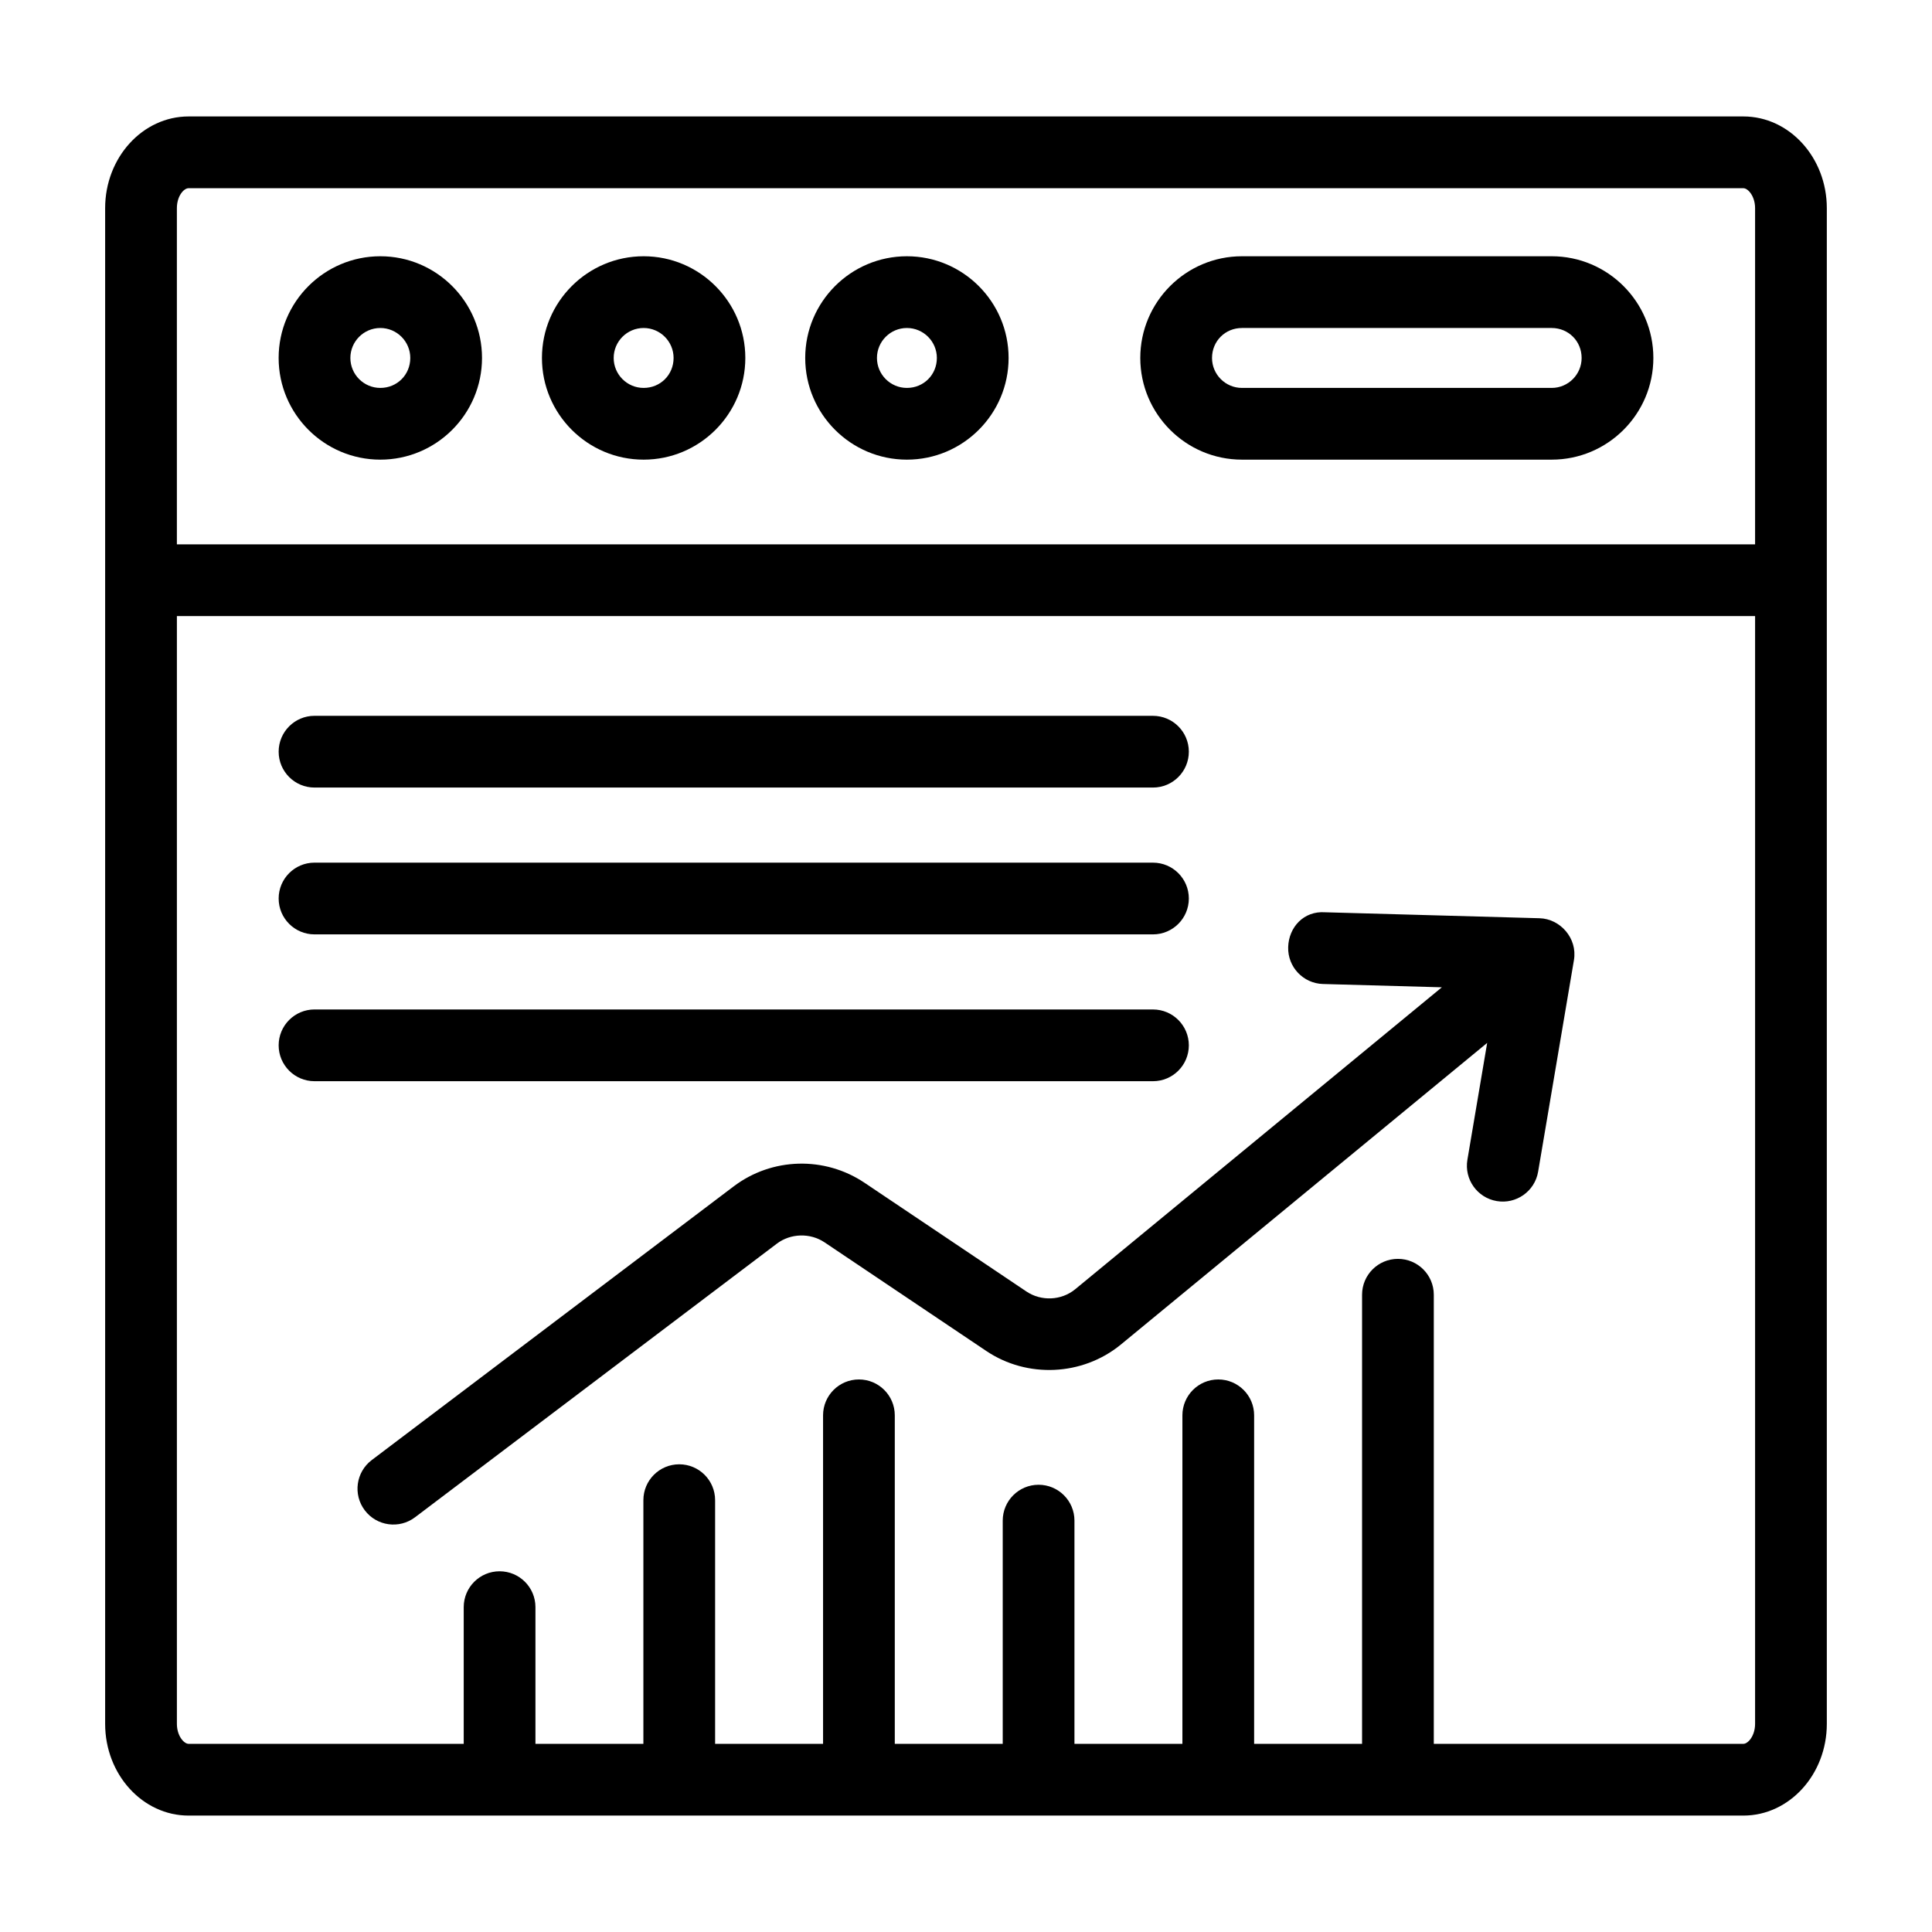
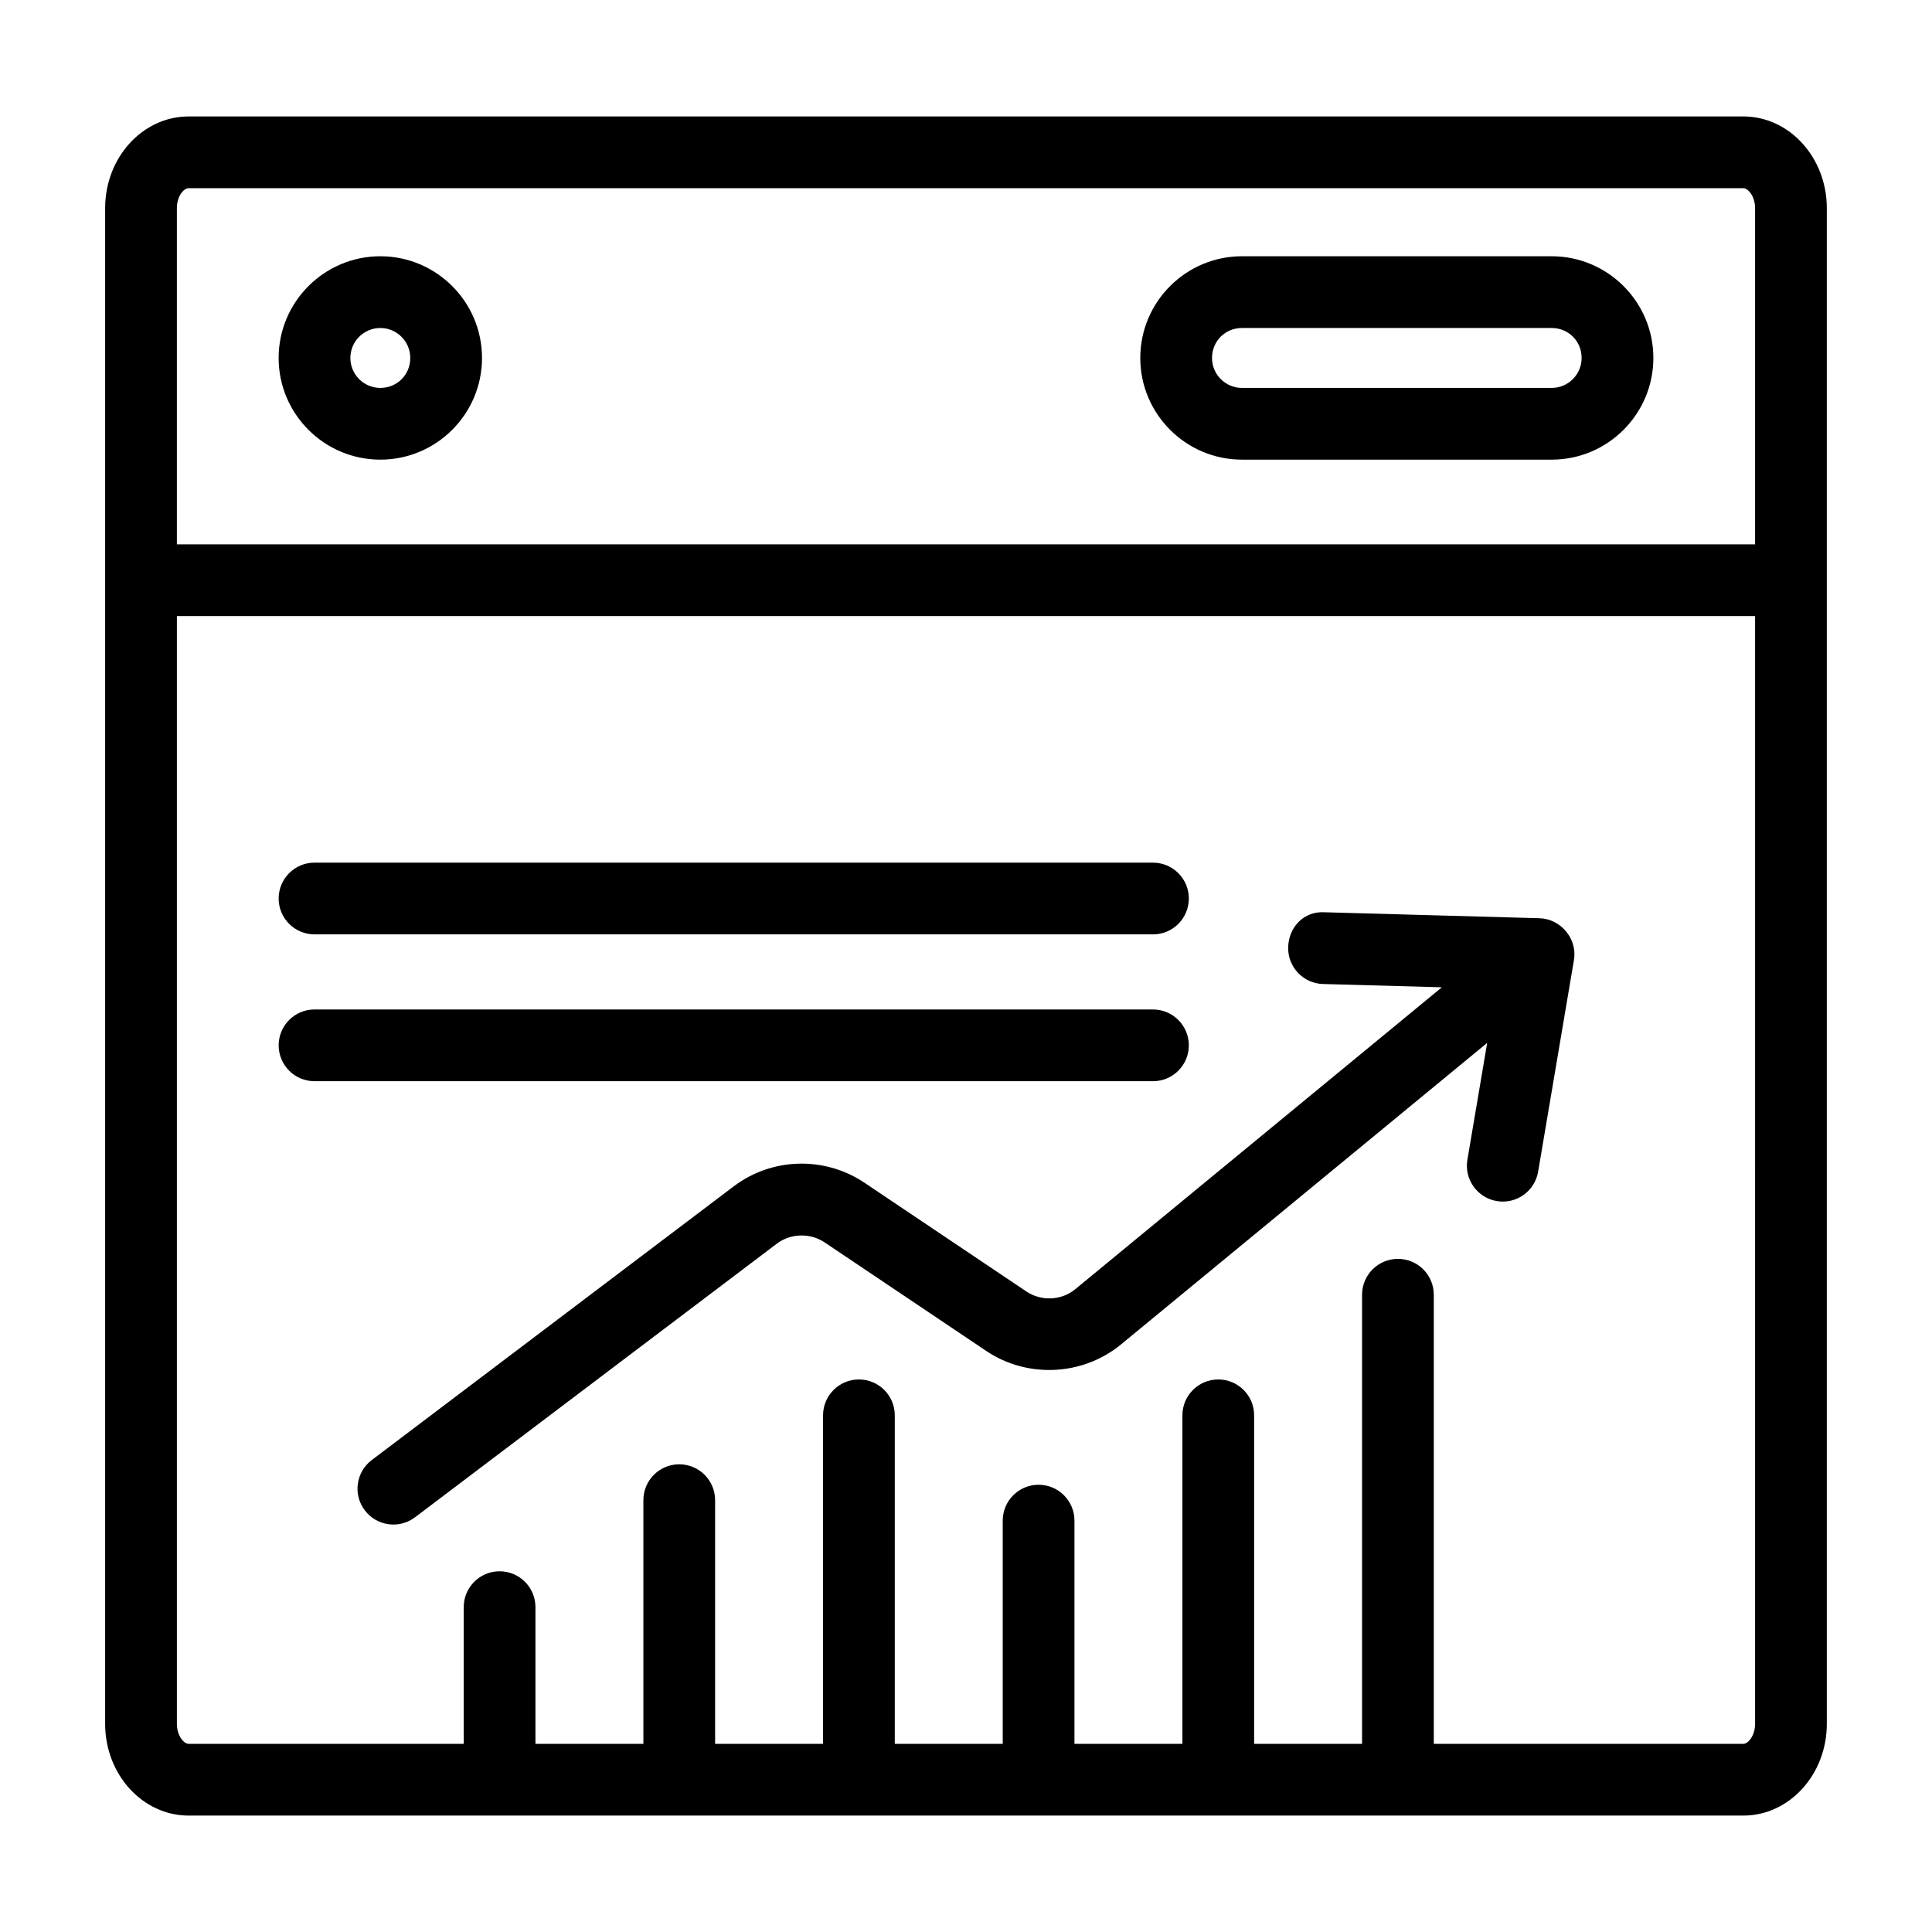
<svg xmlns="http://www.w3.org/2000/svg" fill="#000000" width="800px" height="800px" version="1.1" viewBox="144 144 512 512">
  <g>
    <path d="m606.01 174.86h-412.03c-12.191 0-22.117 10.902-22.117 24.309v401.67c0 13.406 9.922 24.309 22.117 24.309h412.03c12.191 0 22.117-10.902 22.117-24.309v-401.67c0-13.406-9.922-24.309-22.117-24.309zm3.106 425.98c0 3.184-1.871 5.297-3.106 5.297h-82.039v-119.02c0-5.25-4.258-9.504-9.504-9.504-5.25 0-9.504 4.258-9.504 9.504v119.02h-28.605v-87.062c0-5.25-4.258-9.504-9.504-9.504-5.25 0-9.504 4.258-9.504 9.504v87.062h-28.609v-59.156c0-5.25-4.258-9.504-9.504-9.504-5.25 0-9.504 4.258-9.504 9.504v59.156h-28.605v-87.062c0-5.25-4.258-9.504-9.504-9.504-5.25 0-9.504 4.258-9.504 9.504v87.062h-28.609v-64.578c0-5.25-4.258-9.504-9.504-9.504-5.25 0-9.504 4.258-9.504 9.504v64.578h-28.605v-36.227c0-5.25-4.258-9.504-9.504-9.504-5.25 0-9.504 4.258-9.504 9.504v36.227h-72.906c-1.234 0-3.106-2.113-3.106-5.297v-293.57h418.24zm0-312.58h-418.24v-89.086c0-3.234 1.84-5.297 3.106-5.297h412.03c1.234 0 3.106 2.113 3.106 5.297z" />
-     <path d="m314.57 211.91c-14.859 0-26.949 12.09-26.949 26.953 0 14.859 12.09 26.949 26.949 26.949s26.949-12.09 26.949-26.949c0-14.863-12.09-26.953-26.949-26.953zm0 34.891c-4.379 0-7.938-3.559-7.938-7.938s3.559-7.941 7.938-7.941 7.938 3.566 7.938 7.941c0 4.449-3.484 7.938-7.938 7.938z" />
-     <path d="m384.34 211.91c-14.859 0-26.949 12.09-26.949 26.953 0 14.859 12.09 26.949 26.949 26.949s26.949-12.09 26.949-26.949c0-14.863-12.094-26.953-26.949-26.953zm0 34.891c-4.379 0-7.938-3.559-7.938-7.938s3.559-7.941 7.938-7.941 7.938 3.566 7.938 7.941c0 4.449-3.488 7.938-7.938 7.938z" />
    <path d="m555.21 211.91h-82.074c-14.859 0-26.949 12.09-26.949 26.953 0 14.859 12.09 26.949 26.949 26.949h82.074c14.859 0 26.949-12.09 26.949-26.949 0-14.863-12.094-26.953-26.949-26.953zm0 34.891h-82.074c-4.379 0-7.938-3.559-7.938-7.938 0-4.453 3.484-7.941 7.938-7.941h82.074c4.453 0 7.938 3.492 7.938 7.941 0 4.375-3.562 7.938-7.938 7.938z" />
    <path d="m244.79 211.91c-14.859 0-26.949 12.09-26.949 26.953 0 14.859 12.09 26.949 26.949 26.949 14.859 0 26.949-12.09 26.949-26.949 0-14.863-12.09-26.953-26.949-26.953zm0 34.891c-4.379 0-7.938-3.559-7.938-7.938s3.559-7.941 7.938-7.941c4.379 0 7.938 3.566 7.938 7.941 0 4.449-3.484 7.938-7.938 7.938z" />
    <path d="m494.62 404.77 31.484 0.875-97.203 80.047c-3.656 2.977-8.973 3.203-12.902 0.562l-42.887-28.805c-10.586-7.102-24.535-6.723-34.688 0.961l-95.906 72.52c-4.188 3.172-5.016 9.129-1.852 13.316 3.172 4.195 9.141 5.012 13.316 1.852l95.906-72.527c3.629-2.742 8.824-2.887 12.621-0.34l42.883 28.801c10.816 7.266 25.406 6.606 35.539-1.625l97.184-80.027-5.238 30.961c-0.879 5.176 2.609 10.086 7.785 10.957 5.09 0.879 10.074-2.547 10.957-7.785l9.492-56.082c0.977-5.805-3.656-10.938-9.105-11.09l-56.859-1.578c-5.668-0.398-9.621 3.992-9.766 9.238-0.148 5.254 3.992 9.625 9.238 9.77z" />
-     <path d="m227.35 352.71h222.2c5.25 0 9.504-4.258 9.504-9.504 0-5.25-4.258-9.504-9.504-9.504l-222.2-0.004c-5.25 0-9.504 4.258-9.504 9.504 0 5.25 4.254 9.508 9.504 9.508z" />
    <path d="m227.35 391.62h222.2c5.25 0 9.504-4.258 9.504-9.504 0-5.25-4.258-9.504-9.504-9.504l-222.2-0.004c-5.25 0-9.504 4.258-9.504 9.504 0 5.25 4.254 9.508 9.504 9.508z" />
    <path d="m227.35 430.53h222.2c5.25 0 9.504-4.258 9.504-9.504 0-5.25-4.258-9.504-9.504-9.504l-222.2-0.004c-5.25 0-9.504 4.258-9.504 9.504 0 5.25 4.254 9.508 9.504 9.508z" />
  </g>
</svg>